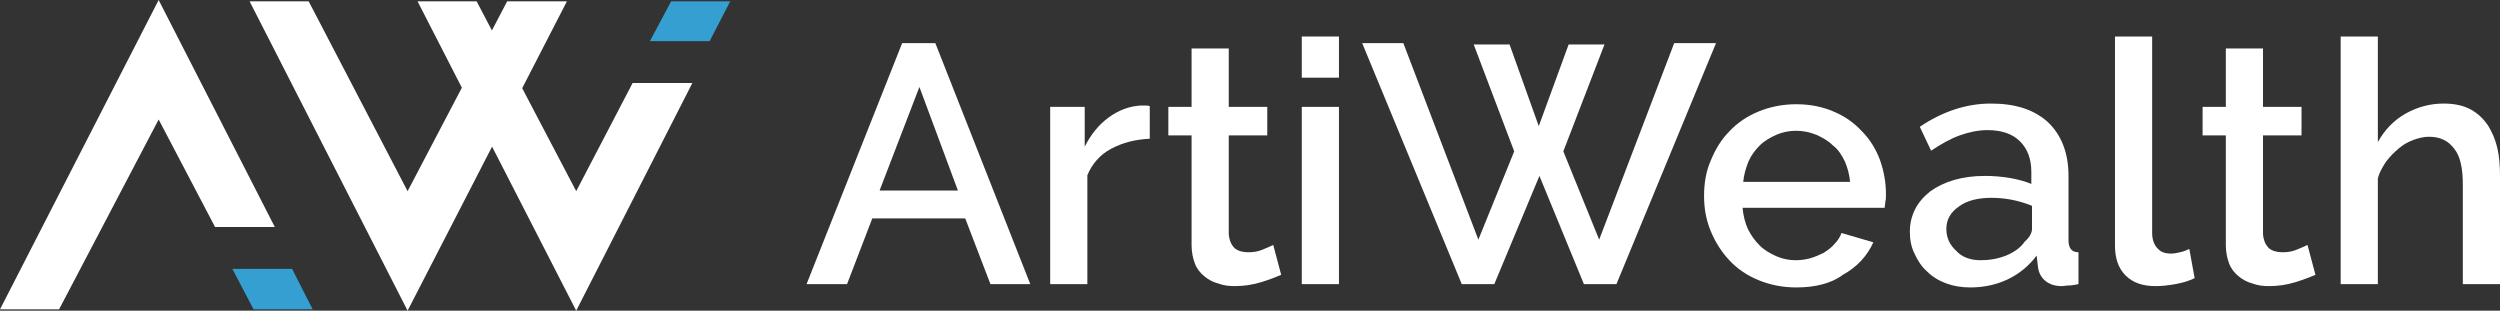
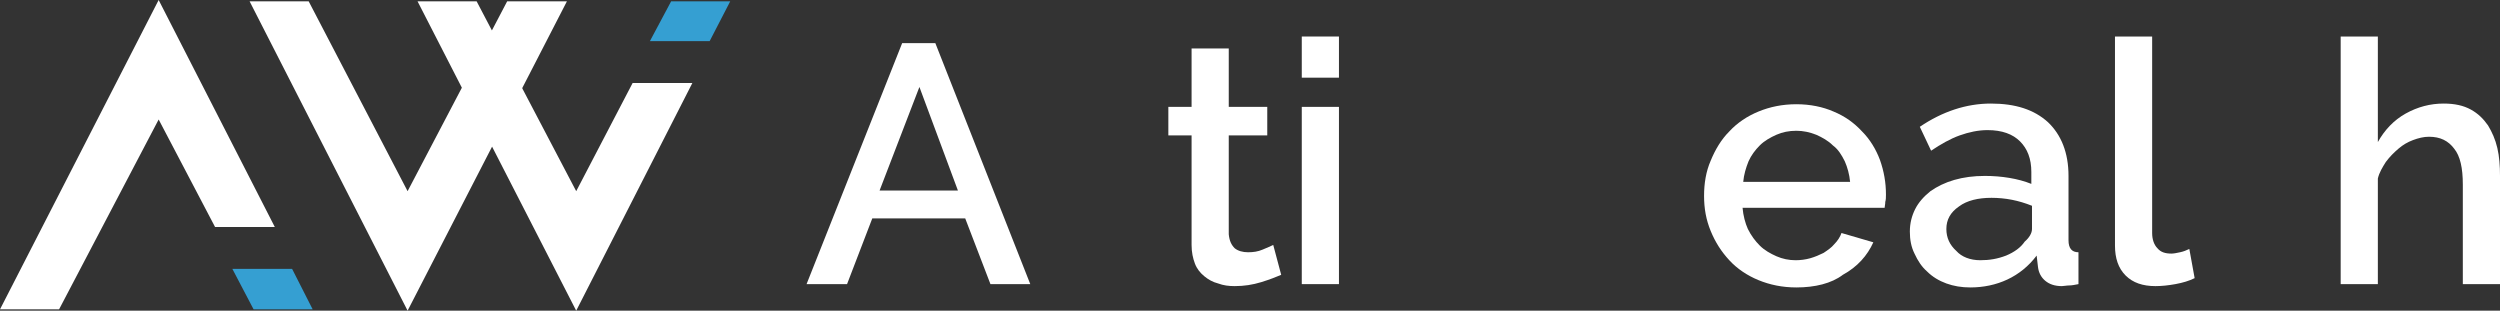
<svg xmlns="http://www.w3.org/2000/svg" version="1.1" id="레이어_1" x="0px" y="0px" viewBox="0 0 376.6 46.8" style="enable-background:new 0 0 376.6 46.8;" xml:space="preserve">
  <rect x="0" y="0" width="376.6" height="46.8" fill="#333333" stroke="none" />
  <style type="text/css">
	.st0{fill:#359FD2;}
	.st1{fill:#FFFFFF;}
</style>
  <g>
    <polygon class="st0" points="38.2,46.6 47.1,46.6 44,40.5 35,40.5  " />
    <polygon class="st1" points="0,46.6 8.9,46.6 23.9,18 32.4,34.2 41.4,34.2 23.9,0  " />
    <polygon class="st1" points="37.6,0.2 46.5,0.2 61.4,28.8 76.4,0.2 85.4,0.2 61.4,46.8  " />
    <polygon class="st1" points="62.9,0.2 71.8,0.2 86.8,28.8 95.3,12.5 104.3,12.5 86.8,46.8  " />
    <polygon class="st0" points="101.1,0.2 110,0.2 106.9,6.2 97.9,6.2  " />
    <path class="st1" d="M135.9,6.5h5l14.3,36.3h-6l-3.8-9.9h-14l-3.8,9.9h-6.1L135.9,6.5z M144.3,28.7l-5.8-15.6l-6,15.6H144.3z" />
-     <path class="st1" d="M173.2,20.9c-2.2,0.1-4.1,0.6-5.8,1.5c-1.7,0.9-2.9,2.3-3.6,4v16.4h-5.6V16.1h5.2v6c0.9-1.8,2.1-3.3,3.6-4.4   c1.5-1.1,3.1-1.7,4.8-1.8c0.3,0,0.6,0,0.8,0c0.2,0,0.4,0,0.6,0.1V20.9z" />
    <path class="st1" d="M193,41.4c-0.7,0.3-1.7,0.7-3,1.1c-1.3,0.4-2.6,0.6-4,0.6c-0.9,0-1.7-0.1-2.5-0.4c-0.8-0.2-1.5-0.6-2.1-1.1   c-0.6-0.5-1.1-1.1-1.4-1.9c-0.3-0.8-0.5-1.7-0.5-2.8V20.4H176v-4.3h3.5V7.3h5.6v8.8h5.8v4.3h-5.8v14.9c0.1,1,0.4,1.6,0.9,2.1   c0.5,0.4,1.2,0.6,2,0.6c0.8,0,1.5-0.1,2.2-0.4c0.7-0.3,1.2-0.5,1.6-0.7L193,41.4z" />
    <path class="st1" d="M196.1,11.7V5.5h5.6v6.2H196.1z M196.1,42.8V16.1h5.6v26.7H196.1z" />
-     <path class="st1" d="M222,6.7h5.4l4.4,12.3l4.5-12.3h5.4l-6.2,16.1l5.4,13.3l11.3-29.6h6.3l-15,36.3h-4.9l-6.7-16.3l-6.8,16.3h-4.9   l-15-36.3h6.2l11.3,29.6l5.4-13.3L222,6.7z" />
    <path class="st1" d="M270.6,43.3c-2.1,0-4-0.4-5.7-1.1c-1.7-0.7-3.2-1.7-4.4-3c-1.2-1.3-2.1-2.7-2.8-4.4c-0.7-1.7-1-3.4-1-5.3   c0-1.9,0.3-3.7,1-5.3c0.7-1.7,1.6-3.2,2.8-4.4c1.2-1.3,2.7-2.3,4.4-3c1.7-0.7,3.6-1.1,5.7-1.1c2.1,0,4,0.4,5.6,1.1   c1.7,0.7,3.1,1.7,4.3,3c1.2,1.2,2.1,2.7,2.7,4.3c0.6,1.7,0.9,3.4,0.9,5.2c0,0.4,0,0.8-0.1,1.1c0,0.4-0.1,0.7-0.1,0.9h-21.4   c0.1,1.2,0.4,2.3,0.8,3.2c0.5,1,1.1,1.8,1.8,2.5c0.7,0.7,1.6,1.2,2.5,1.6c0.9,0.4,1.9,0.6,2.9,0.6c0.7,0,1.5-0.1,2.2-0.3   c0.7-0.2,1.4-0.5,2-0.8c0.6-0.4,1.2-0.8,1.6-1.3c0.5-0.5,0.9-1.1,1.1-1.7l4.8,1.4c-0.9,2-2.4,3.7-4.6,4.9   C275.9,42.7,273.4,43.3,270.6,43.3z M278.7,27.4c-0.1-1.1-0.4-2.2-0.8-3.1c-0.5-1-1-1.8-1.8-2.4c-0.7-0.7-1.6-1.2-2.5-1.6   c-1-0.4-2-0.6-3-0.6c-1.1,0-2.1,0.2-3,0.6c-0.9,0.4-1.8,0.9-2.5,1.6c-0.7,0.7-1.3,1.5-1.7,2.4c-0.4,1-0.7,2-0.8,3.1H278.7z" />
    <path class="st1" d="M296.8,43.3c-1.3,0-2.5-0.2-3.6-0.6c-1.1-0.4-2.1-1-2.9-1.8c-0.8-0.7-1.4-1.6-1.9-2.7c-0.5-1-0.7-2.1-0.7-3.3   c0-1.3,0.3-2.4,0.8-3.4c0.5-1,1.3-1.9,2.3-2.7c1-0.7,2.2-1.3,3.6-1.7c1.4-0.4,2.9-0.6,4.6-0.6c1.3,0,2.5,0.1,3.7,0.3   c1.2,0.2,2.3,0.5,3.3,0.9v-1.8c0-2-0.6-3.5-1.7-4.6c-1.1-1.1-2.7-1.7-4.9-1.7c-1.4,0-2.8,0.3-4.2,0.8c-1.4,0.5-2.8,1.3-4.3,2.3   l-1.7-3.6c3.4-2.3,7-3.5,10.7-3.5c3.7,0,6.5,0.9,8.6,2.8c2,1.9,3.1,4.6,3.1,8.1v9.7c0,1.2,0.5,1.8,1.5,1.8v4.8   c-0.5,0.1-1,0.2-1.4,0.2c-0.4,0-0.8,0.1-1.1,0.1c-1.1,0-1.9-0.3-2.5-0.8c-0.6-0.5-1-1.2-1.1-2.1l-0.2-1.7c-1.2,1.6-2.7,2.8-4.4,3.6   C300.7,42.9,298.8,43.3,296.8,43.3z M298.3,39.2c1.4,0,2.6-0.2,3.9-0.7c1.2-0.5,2.2-1.2,2.8-2.1c0.7-0.6,1.1-1.3,1.1-1.9v-3.5   c-1-0.4-2-0.7-3-0.9s-2.1-0.3-3.1-0.3c-2,0-3.7,0.4-4.9,1.3c-1.3,0.9-1.9,2-1.9,3.4c0,1.3,0.5,2.4,1.5,3.3   C295.5,38.7,296.8,39.2,298.3,39.2z" />
    <path class="st1" d="M318.6,5.5h5.6v29.6c0,1,0.3,1.8,0.8,2.3c0.5,0.6,1.2,0.8,2.1,0.8c0.4,0,0.8-0.1,1.3-0.2   c0.5-0.1,1-0.3,1.4-0.5l0.8,4.4c-0.8,0.4-1.8,0.7-2.9,0.9c-1.1,0.2-2.1,0.3-3,0.3c-1.9,0-3.4-0.5-4.5-1.6c-1.1-1.1-1.6-2.6-1.6-4.5   V5.5z" />
-     <path class="st1" d="M348.8,41.4c-0.7,0.3-1.7,0.7-3,1.1c-1.3,0.4-2.6,0.6-4,0.6c-0.9,0-1.7-0.1-2.5-0.4c-0.8-0.2-1.5-0.6-2.1-1.1   c-0.6-0.5-1.1-1.1-1.4-1.9c-0.3-0.8-0.5-1.7-0.5-2.8V20.4h-3.5v-4.3h3.5V7.3h5.6v8.8h5.8v4.3h-5.8v14.9c0.1,1,0.4,1.6,0.9,2.1   c0.5,0.4,1.2,0.6,2,0.6c0.8,0,1.5-0.1,2.2-0.4c0.7-0.3,1.2-0.5,1.6-0.7L348.8,41.4z" />
    <path class="st1" d="M376.6,42.8H371v-15c0-2.5-0.4-4.3-1.3-5.4c-0.9-1.2-2.1-1.8-3.8-1.8c-0.8,0-1.6,0.2-2.4,0.5   c-0.8,0.3-1.5,0.7-2.2,1.3c-0.7,0.6-1.3,1.2-1.9,2c-0.5,0.8-1,1.6-1.2,2.5v15.9h-5.6V5.5h5.6v15.9c1-1.8,2.4-3.3,4.2-4.3   c1.8-1,3.7-1.5,5.7-1.5c1.7,0,3,0.3,4.1,0.9c1.1,0.6,1.9,1.4,2.6,2.4c0.6,1,1.1,2.1,1.4,3.4c0.3,1.3,0.4,2.7,0.4,4.2V42.8z" />
  </g>
</svg>